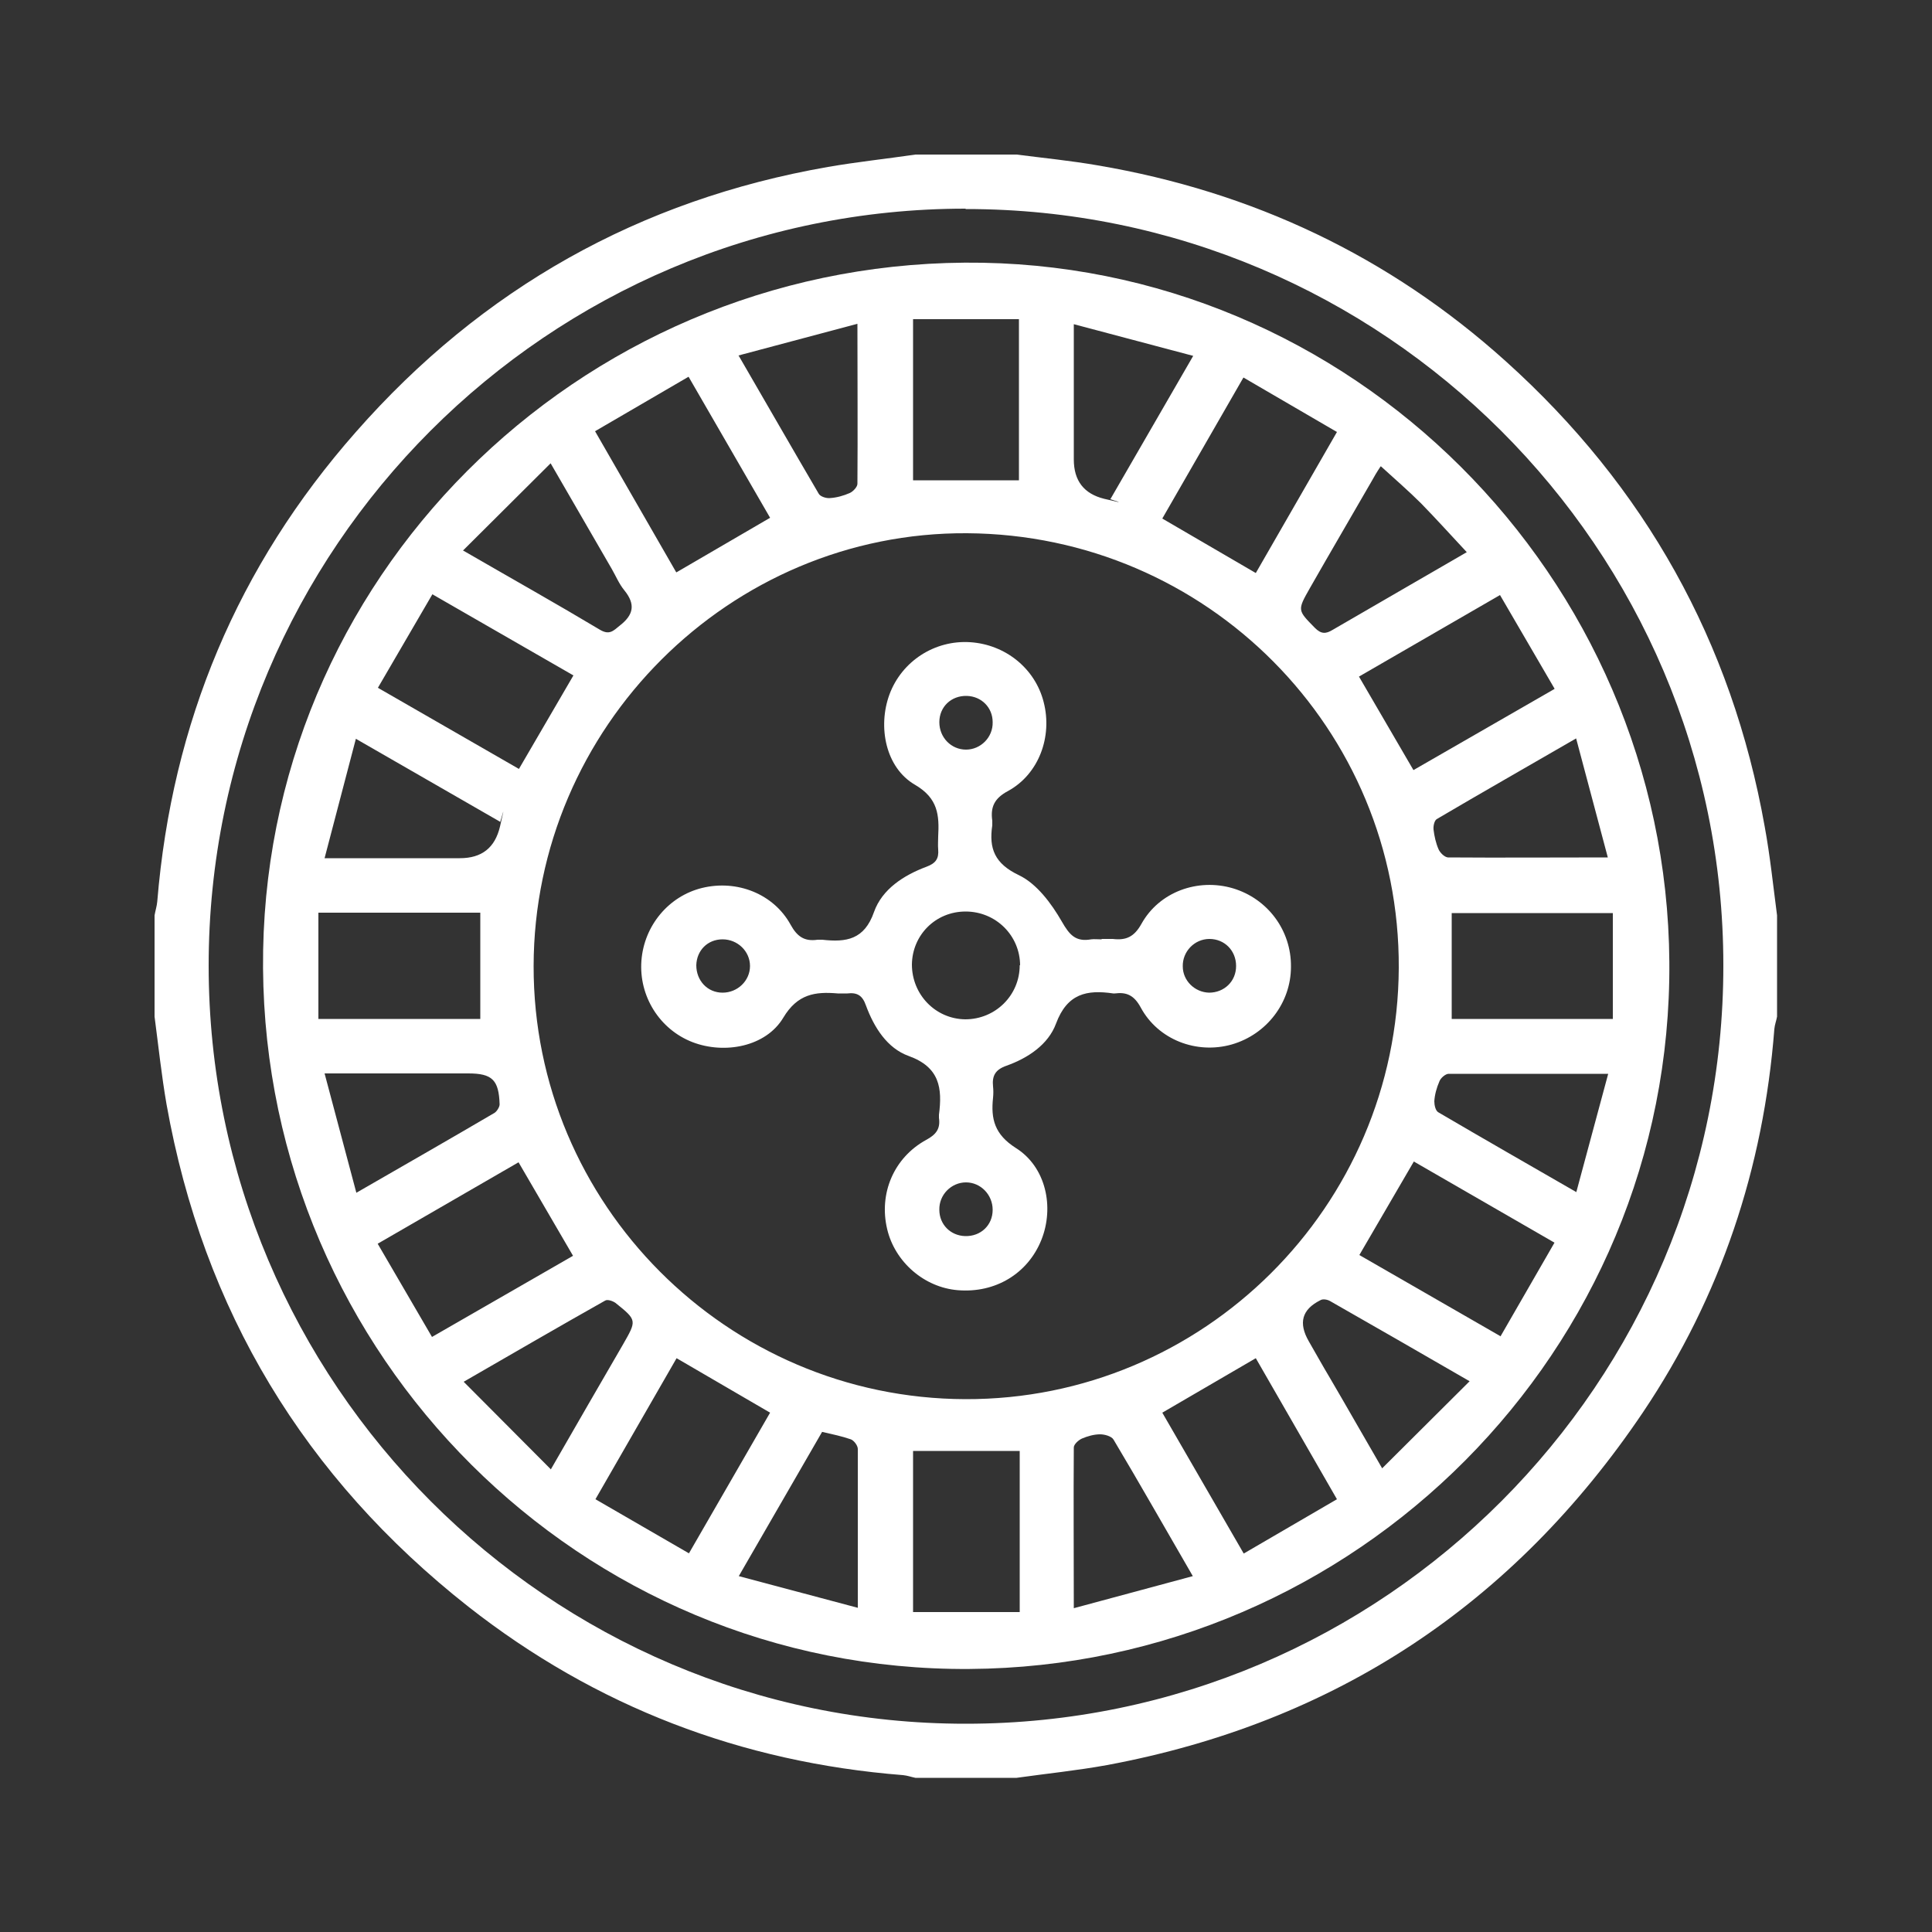
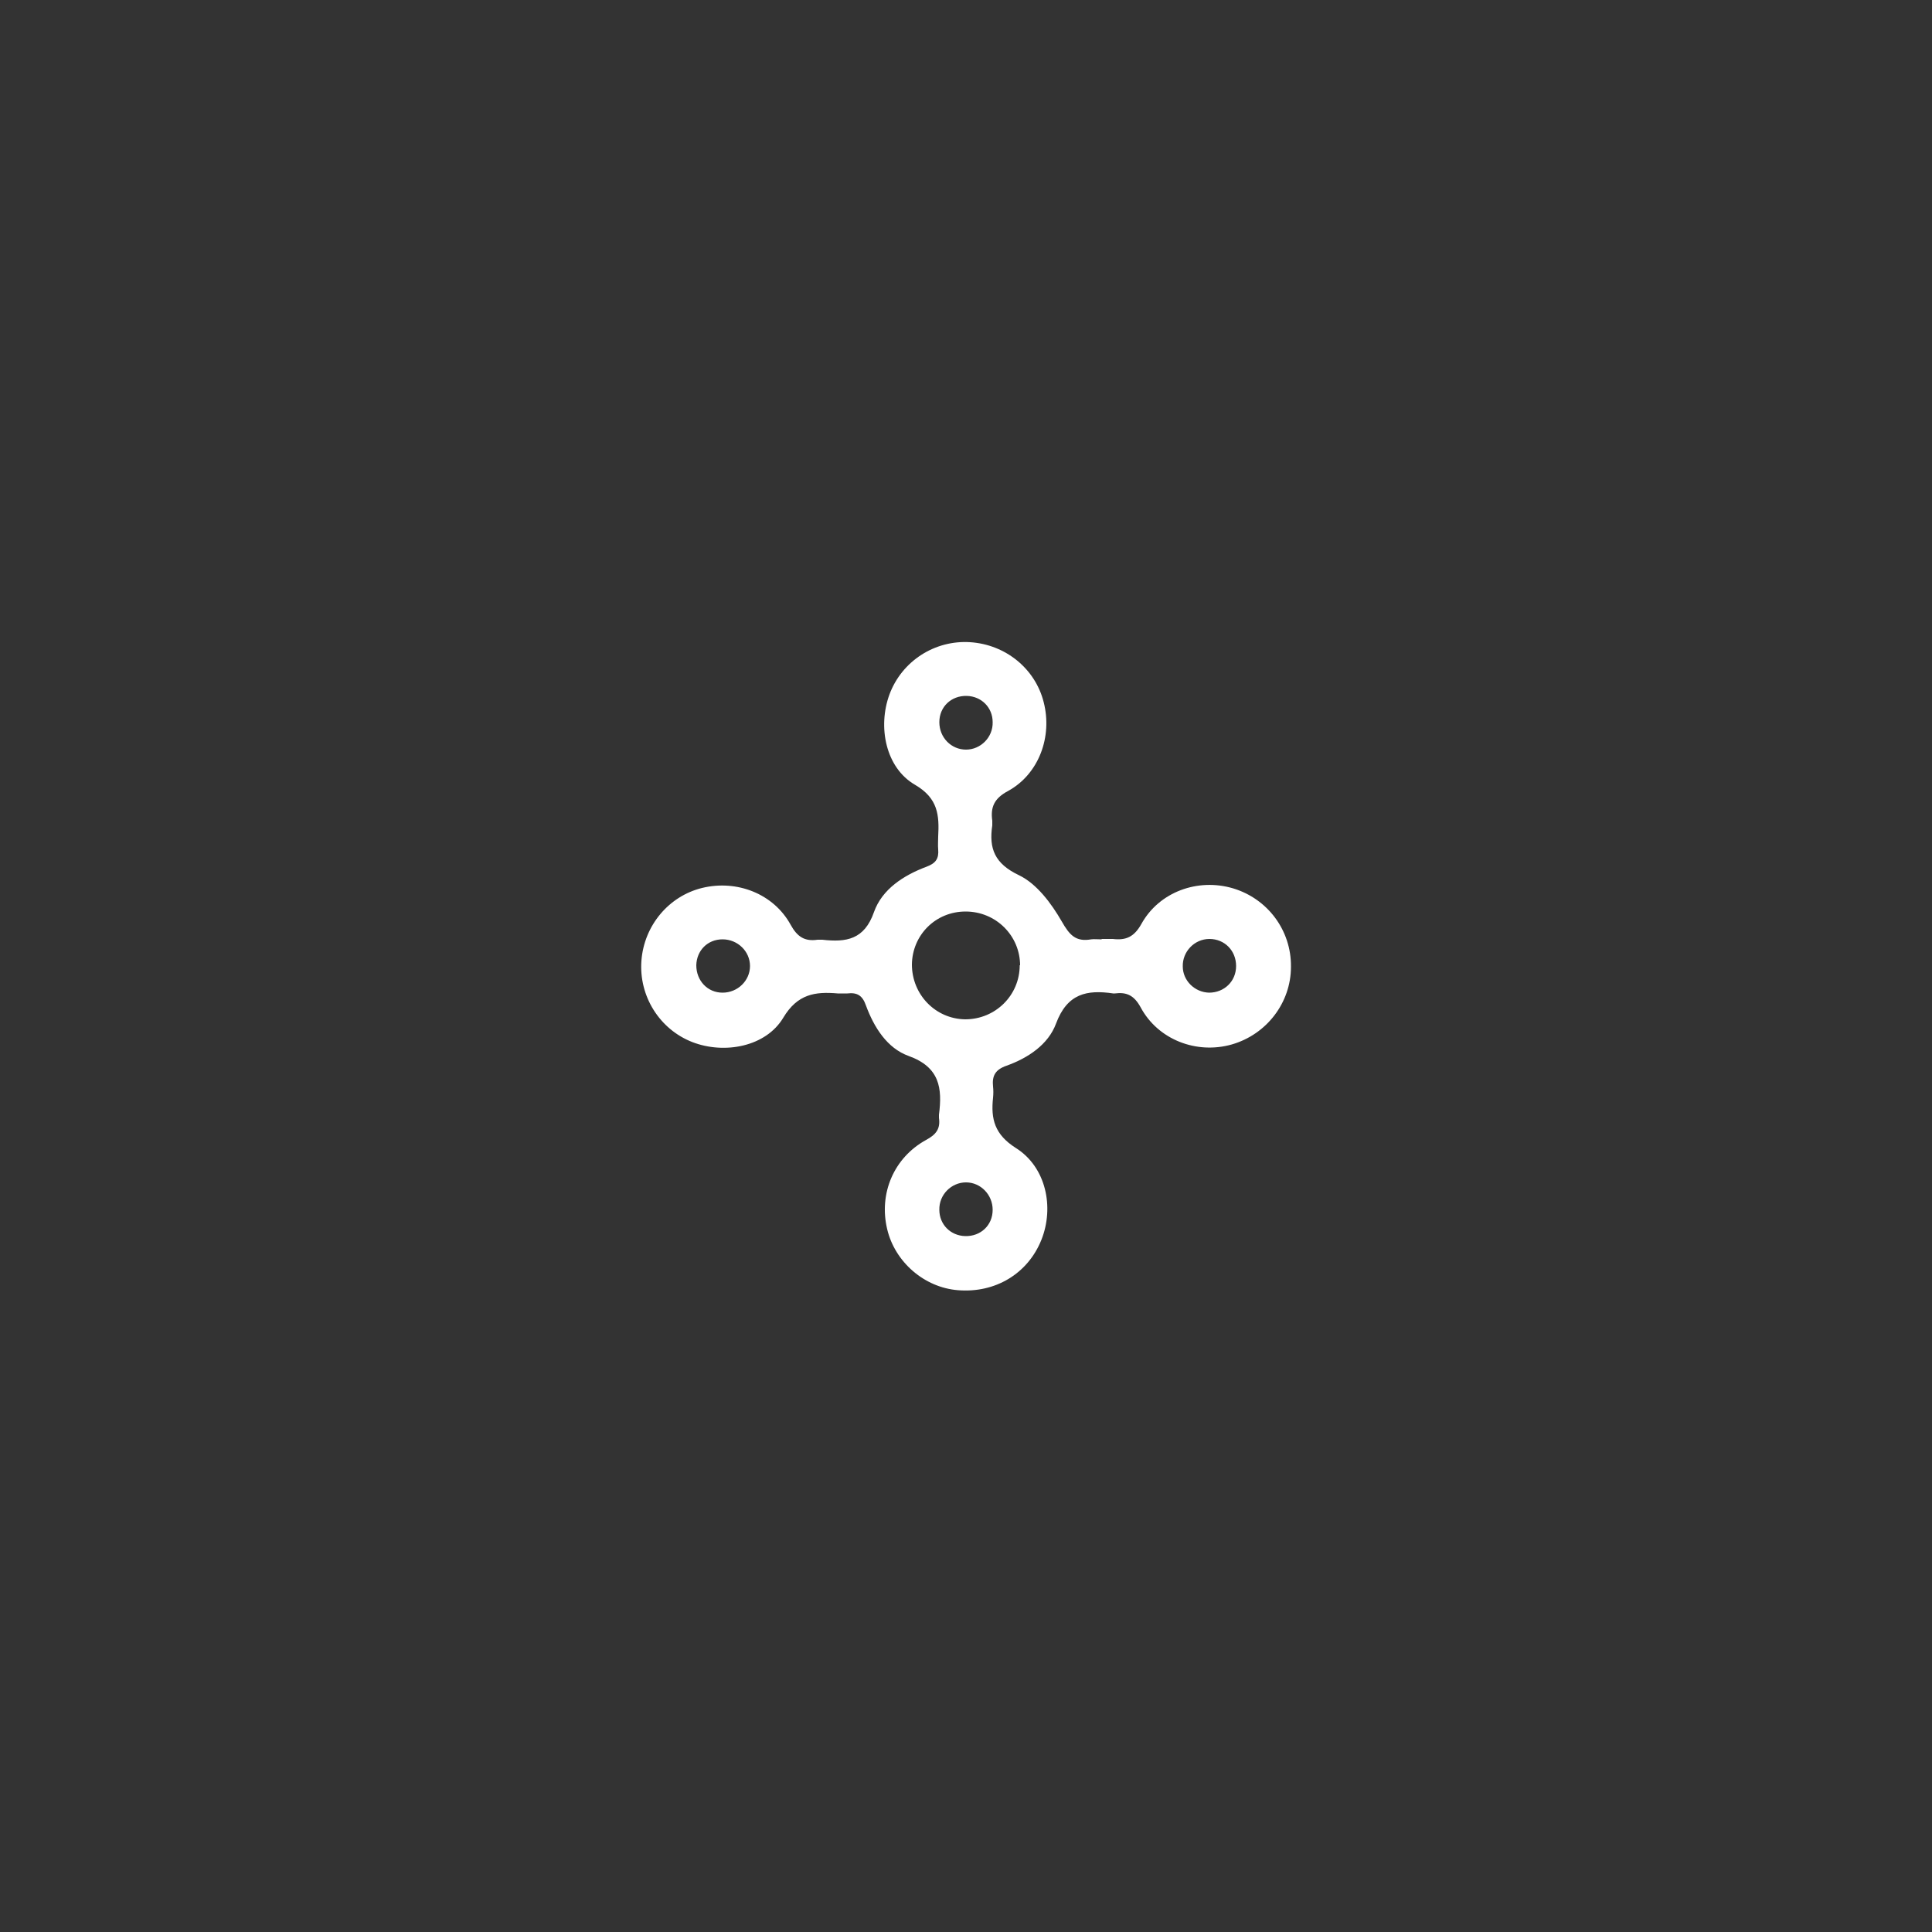
<svg xmlns="http://www.w3.org/2000/svg" id="Layer_1" viewBox="0 0 50 50">
  <rect x="0" y="0" width="50" height="50" fill="#333333" stroke="none" />
-   <path fill="#FFF" d="M23.69,4h2.62c.7,.09,1.41,.16,2.1,.28,4,.68,7.54,2.35,10.56,5.07,3.6,3.24,5.85,7.26,6.7,12.04,.14,.76,.22,1.54,.32,2.3v2.62c-.02,.11-.06,.21-.07,.32-.28,3.6-1.39,6.93-3.4,9.92-3.35,4.97-7.97,8.03-13.87,9.13-.77,.14-1.56,.22-2.34,.33h-2.62c-.1-.02-.21-.06-.32-.07-4.18-.33-7.95-1.77-11.25-4.36-4.24-3.34-6.86-7.67-7.81-13-.13-.75-.21-1.51-.31-2.27v-2.62c.02-.12,.06-.24,.07-.36,.38-4.62,2.08-8.68,5.14-12.15,3.26-3.71,7.34-6.01,12.22-6.86,.75-.13,1.51-.21,2.26-.32Zm1.3,1.4C14.19,5.4,5.4,14.19,5.4,24.99s8.8,19.63,19.6,19.62c10.81,0,19.61-8.82,19.6-19.63,0-10.79-8.81-19.58-19.61-19.57h0Z" />
-   <path fill="#FFF" d="M25.43,6.8c9.94,.18,17.95,8.54,17.77,18.56-.18,10.01-8.53,18.02-18.58,17.83-10.01-.19-17.99-8.53-17.81-18.6,.18-9.99,8.53-17.97,18.63-17.79h-.01Zm-.45,29.41c6.16,.02,11.19-4.98,11.22-11.16,.03-6.18-4.96-11.21-11.17-11.25-6.14-.04-11.21,5.02-11.22,11.2-.01,6.16,5,11.19,11.17,11.21Zm13.85-1.62l1.4-2.43-3.64-2.1-1.41,2.42,3.65,2.1h0Zm-6.65-24.82l-2.1,3.65,2.42,1.41,2.1-3.65-2.42-1.41ZM9.77,32.18l1.41,2.42,3.65-2.1-1.41-2.42-3.65,2.11h0Zm30.46-14.36l-1.41-2.42-3.65,2.11,1.41,2.42,3.65-2.1h0Zm-8.05,22.39l2.42-1.41-2.1-3.65-2.42,1.41,2.11,3.65h0Zm-12.25-3.65l-2.42-1.41-2.1,3.65,2.42,1.4,2.1-3.64Zm-2.42-21.75l2.42-1.41-2.11-3.65-2.42,1.41,2.1,3.65h.01Zm-7.73,2.99l3.65,2.1,1.41-2.42-3.65-2.1-1.41,2.42Zm16.61,19.75h-2.76v4.17h2.76v-4.17ZM8.24,26.37h4.19v-2.75h-4.19v2.75Zm29.33,0h4.17v-2.74h-4.17v2.74Zm-11.2-13.94v-4.17h-2.74v4.17h2.74Zm2.36,.5l2.15-3.72-3.09-.82v3.5c0,.55,.26,.89,.79,1.02,.79,.19,.08,0,.15,0v.02Zm-.94,28.69l3.08-.83c-.72-1.24-1.37-2.39-2.05-3.53-.05-.09-.23-.14-.35-.14-.16,0-.33,.05-.47,.11-.09,.04-.21,.15-.21,.23-.01,1.35,0,2.7,0,4.15h0ZM12.93,21.26l-3.72-2.14-.81,3.09h3.5c.57,0,.91-.27,1.04-.82,.19-.82,0-.05,0-.12h0Zm-3.71,9.61c1.25-.72,2.42-1.39,3.58-2.07,.06-.04,.13-.15,.13-.22-.02-.63-.19-.8-.81-.8h-3.72l.82,3.08h0ZM19.12,9.21c.72,1.24,1.39,2.41,2.07,3.57,.04,.07,.19,.12,.29,.11,.17-.01,.35-.06,.51-.13,.09-.04,.2-.16,.2-.24,.01-1.35,0-2.7,0-4.14l-3.08,.82h0Zm2.16,27.84l-2.16,3.74,3.08,.82v-4.11c0-.09-.1-.22-.18-.25-.23-.08-.47-.13-.73-.19h-.01Zm19.51-17.94c-1.26,.73-2.44,1.4-3.61,2.09-.06,.04-.09,.18-.08,.27,.02,.17,.06,.35,.13,.51,.04,.09,.15,.2,.24,.21,1.35,.01,2.7,0,4.14,0l-.82-3.08Zm0,11.76l.83-3.08h-4.13c-.08,0-.21,.11-.24,.2-.07,.16-.12,.34-.13,.51,0,.1,.03,.25,.11,.29,1.16,.68,2.33,1.35,3.58,2.07h-.02Zm-5.06-18.8c-.1,.15-.17,.27-.23,.38-.53,.92-1.07,1.84-1.6,2.77-.33,.58-.32,.57,.13,1.03,.16,.16,.28,.16,.46,.05,.65-.38,1.3-.75,1.95-1.13,.49-.28,.98-.57,1.52-.88-.42-.45-.79-.86-1.18-1.26-.33-.33-.68-.63-1.04-.96h-.01Zm-23.74,2.18c1.28,.74,2.42,1.38,3.54,2.05,.24,.14,.34,.03,.51-.11,.36-.28,.41-.55,.12-.91-.14-.17-.22-.37-.33-.56-.5-.87-1.01-1.74-1.58-2.73l-2.27,2.26h.01Zm2.27,23.77c.67-1.17,1.27-2.2,1.86-3.22,.36-.63,.37-.63-.19-1.08-.07-.05-.21-.1-.27-.06-1.19,.67-2.36,1.35-3.66,2.1l2.26,2.27h0Zm23.78-2.27c-1.3-.75-2.46-1.42-3.62-2.08-.07-.04-.19-.06-.25-.02-.48,.24-.57,.59-.3,1.06,.18,.31,.35,.62,.53,.92,.44,.75,.87,1.51,1.37,2.37l2.27-2.26h0Z" />
  <path fill="#FFF" d="M28.51,24.3h.29c.34,.04,.55-.05,.74-.39,.46-.83,1.46-1.19,2.37-.92,.9,.27,1.51,1.09,1.5,2.03,0,.93-.63,1.75-1.53,2.01-.91,.26-1.91-.12-2.36-.96-.17-.31-.36-.4-.67-.36h-.04c-.68-.1-1.19,0-1.48,.78-.2,.54-.72,.89-1.28,1.09-.29,.1-.38,.26-.35,.54,.01,.09,.01,.19,0,.29-.06,.55,.04,.95,.59,1.3,.78,.49,1,1.53,.66,2.38-.35,.87-1.19,1.38-2.16,1.3-.87-.07-1.63-.73-1.83-1.58-.22-.92,.17-1.85,1.01-2.31,.26-.14,.37-.29,.33-.57v-.08c.09-.69,.02-1.23-.78-1.52-.56-.2-.9-.74-1.11-1.31-.09-.26-.23-.34-.48-.31h-.25c-.58-.05-1.04,.01-1.41,.63-.45,.75-1.52,.95-2.35,.63-.85-.33-1.39-1.19-1.32-2.11,.07-.91,.71-1.67,1.57-1.88,.9-.22,1.85,.15,2.29,.95,.17,.31,.36,.44,.7,.39h.12c.62,.07,1.09,0,1.34-.72,.21-.59,.77-.95,1.36-1.17,.24-.09,.32-.21,.3-.45-.01-.11,0-.22,0-.33,.03-.55,0-.99-.6-1.34-.76-.44-.97-1.5-.66-2.34,.32-.86,1.17-1.41,2.09-1.35,.91,.06,1.68,.68,1.9,1.55,.23,.89-.12,1.86-.92,2.3-.36,.19-.46,.42-.41,.77v.12c-.09,.6,.06,.99,.69,1.29,.46,.22,.84,.73,1.11,1.2,.2,.35,.36,.53,.76,.46,.08-.01,.16,0,.25,0h.02Zm-2.11,.69c0-.78-.63-1.4-1.41-1.4s-1.38,.61-1.39,1.37c0,.78,.61,1.41,1.38,1.42,.78,0,1.41-.62,1.41-1.4h.01Zm-7.7,.7c.39,0,.71-.31,.71-.69s-.32-.69-.71-.69-.67,.29-.68,.67c0,.4,.29,.71,.68,.71Zm13.29-.69c0-.4-.3-.7-.69-.7s-.7,.33-.69,.71c0,.37,.31,.67,.68,.68,.39,0,.7-.29,.7-.69Zm-6.99-5.6c.38,0,.7-.32,.69-.71,0-.38-.29-.67-.67-.68-.4-.01-.71,.28-.71,.68s.31,.71,.69,.71Zm.69,11.91c0-.39-.31-.71-.69-.71s-.7,.32-.69,.71c0,.38,.29,.67,.67,.68,.4,.01,.71-.28,.71-.68Z" />
</svg>